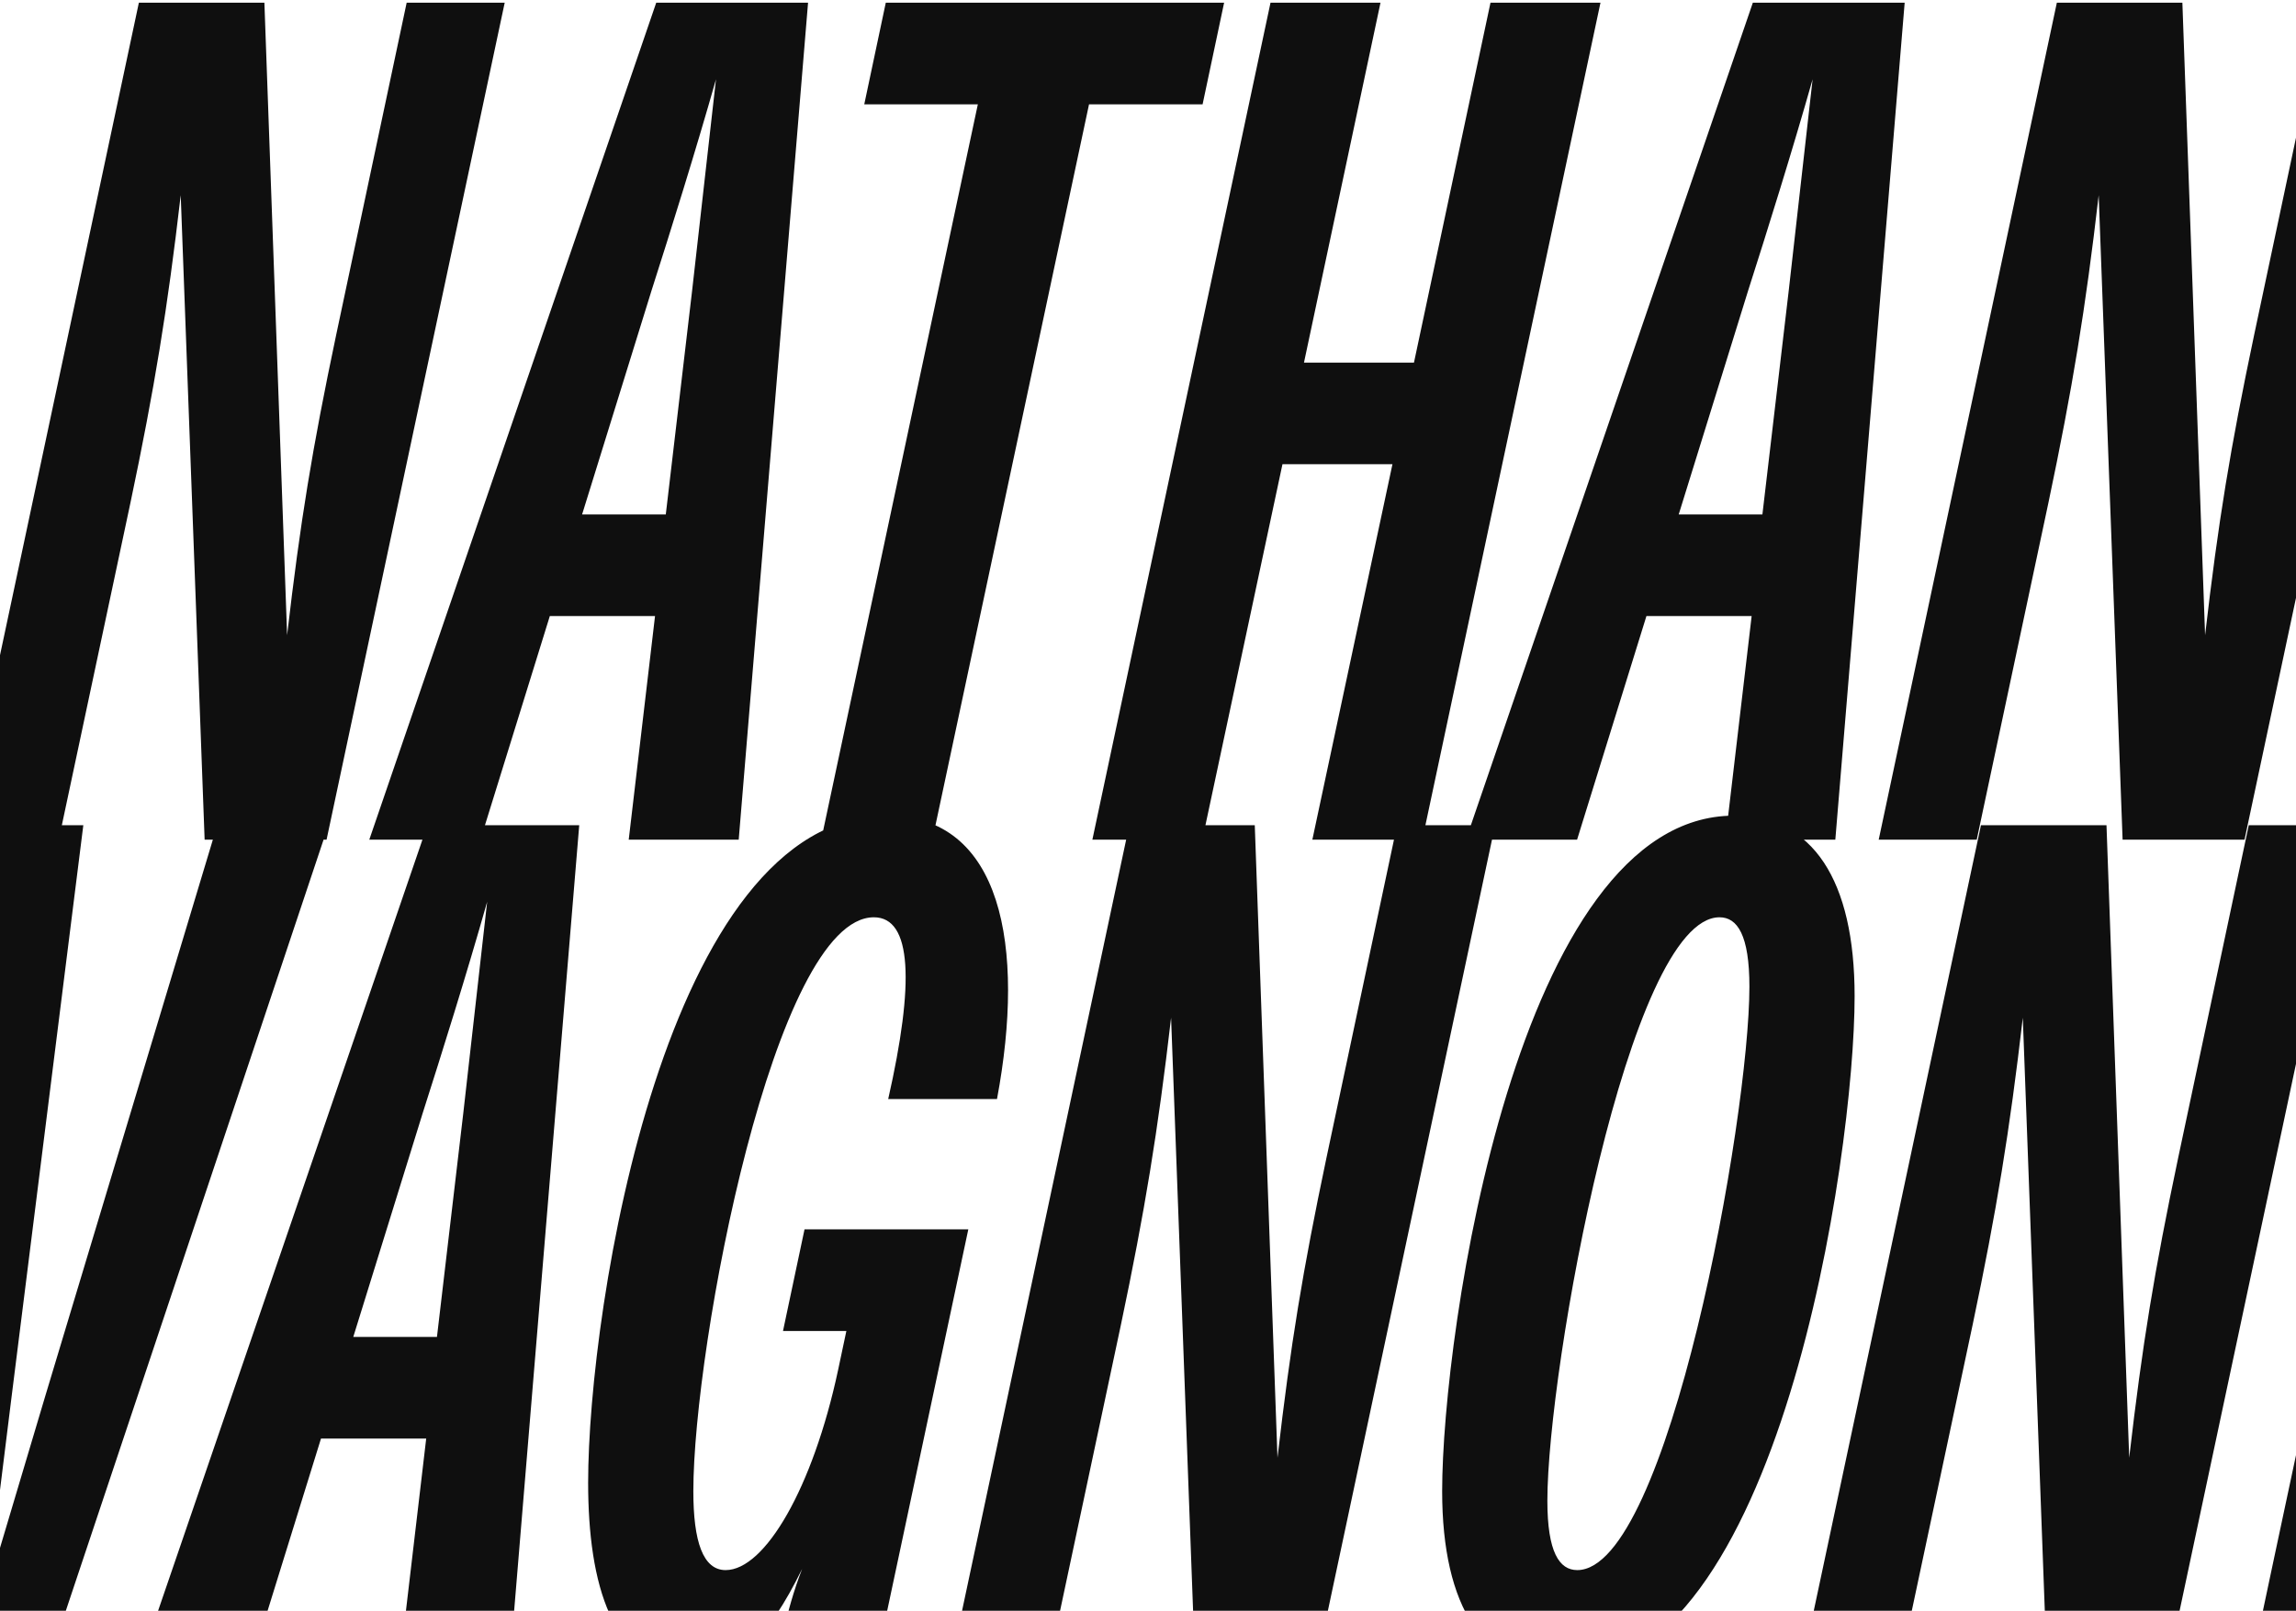
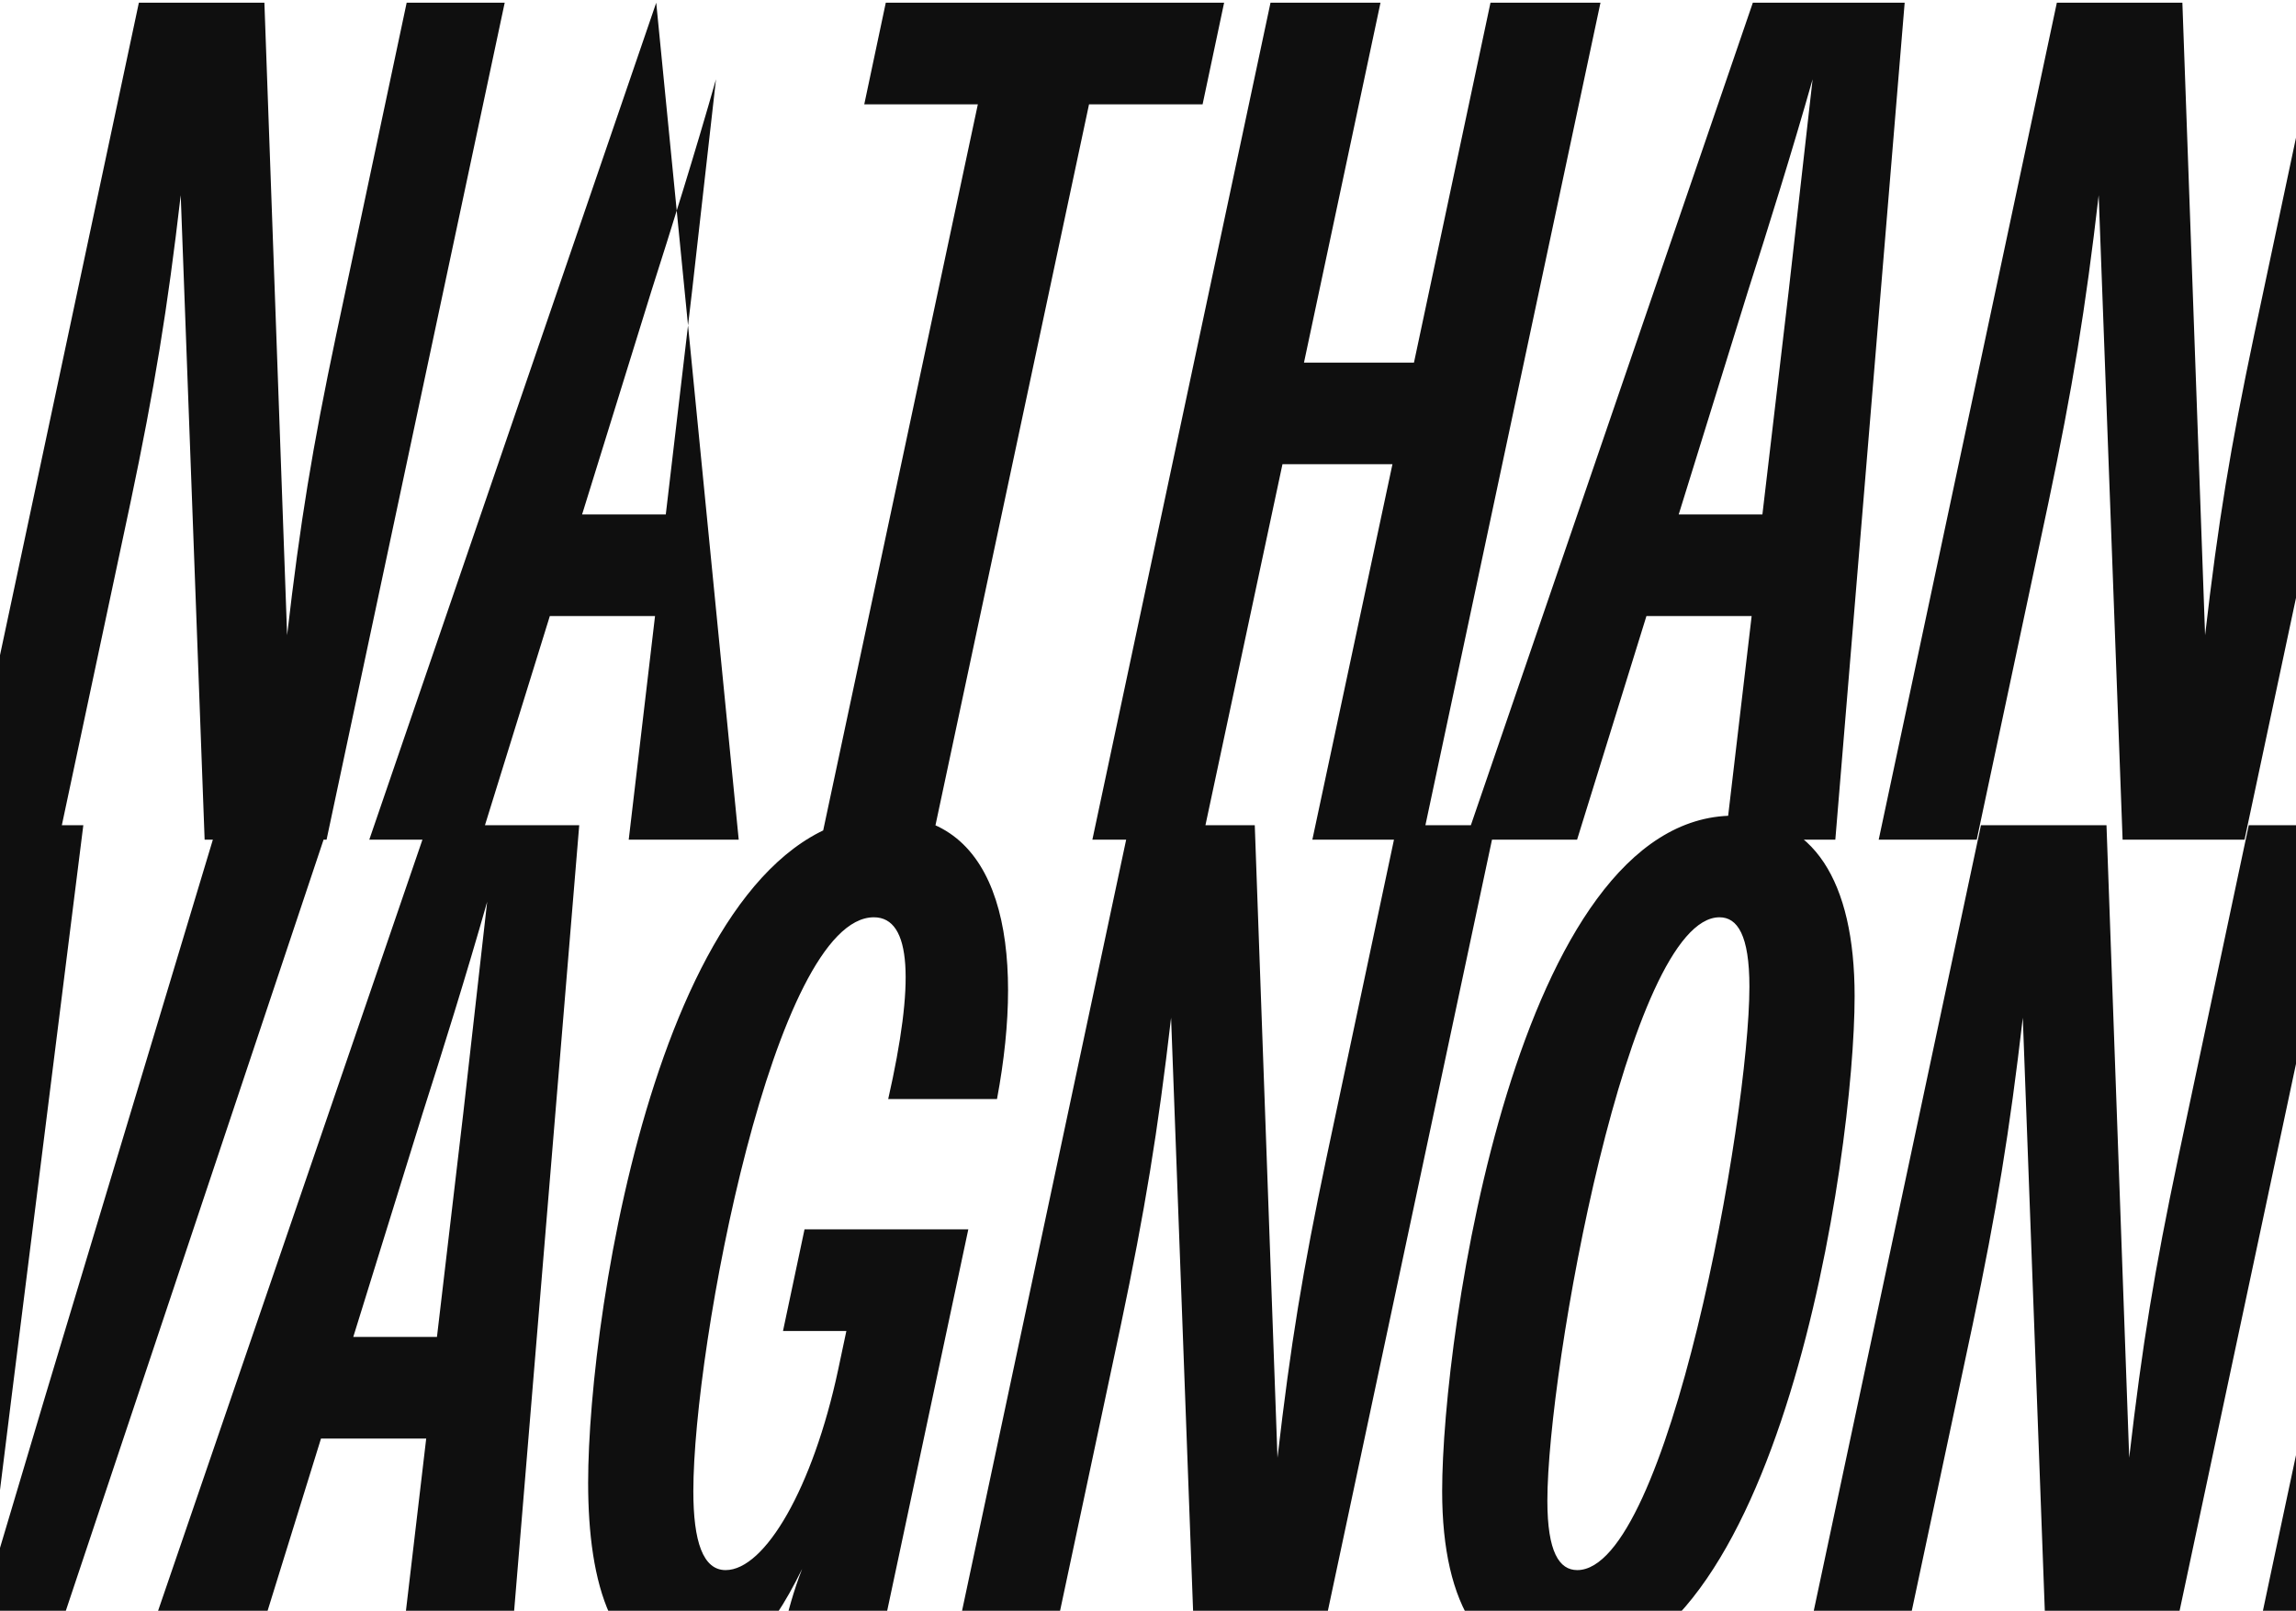
<svg xmlns="http://www.w3.org/2000/svg" width="402" height="282" viewBox="0 0 402 282" fill="none">
-   <path d="M-6.874 147L24.314 0.475H46.293L50.27 111.206C52.573 91.321 54.666 78.552 58.852 58.667L71.202 0.475H88.367L57.178 147H35.827L31.641 34.176C29.338 54.062 27.035 68.086 22.849 87.972L10.29 147H-6.874ZM64.659 147L114.896 0.475H141.48L129.339 147H110.082L114.687 107.857H96.267L84.126 147H64.659ZM101.918 90.065H116.571L121.176 50.922L125.362 13.872C121.804 26.431 117.408 40.456 114.059 50.922L101.918 90.065ZM143.786 147L171.207 18.268H151.321L155.089 0.475H214.327L210.559 18.268H190.674L163.253 147H143.786ZM191.261 147L222.45 0.475H241.707L228.31 63.481H247.568L260.965 0.475H280.222L249.033 147H229.776L243.8 81.273H224.543L210.518 147H191.261ZM256.662 147L306.899 0.475H333.483L321.342 147H302.085L306.69 107.857H288.269L276.129 147H256.662ZM293.921 90.065H308.574L313.179 50.922L317.365 13.872C313.807 26.431 309.411 40.456 306.062 50.922L293.921 90.065ZM328.938 147L360.127 0.475H382.106L386.083 111.206C388.385 91.321 390.478 78.552 394.665 58.667L407.015 0.475H424.179L392.99 147H371.64L367.453 34.176C365.151 54.062 362.848 68.086 358.662 87.972L346.102 147H328.938ZM-18.067 291L-4.67 144.475H14.588L2.028 244.531L-2.158 278.231L7.889 244.531L38.031 144.475H57.498L8.517 291H-18.067ZM24.594 291L74.831 144.475H101.415L89.274 291H70.017L74.622 251.857H56.201L44.061 291H24.594ZM61.853 234.065H76.505L81.111 194.922L85.297 157.872C81.739 170.431 77.343 184.456 73.994 194.922L61.853 234.065ZM120.767 292.465C107.161 292.465 102.975 277.185 102.975 259.602C102.975 228.832 116.581 142.801 155.305 142.801C175.4 142.801 179.586 165.617 174.562 192.41H155.514C160.119 172.106 159.701 160.593 153.002 160.593C135.629 160.593 121.395 235.53 121.395 261.067C121.395 269.859 123.07 274.882 127.047 274.882C133.954 274.882 142.327 260.439 146.723 239.926L148.188 233.018H137.094L140.862 215.226H169.539L153.421 291H136.047L137.094 285.976C137.931 282.209 138.978 278.441 140.443 274.673C134.373 287.023 128.721 292.465 120.767 292.465ZM166.527 291L197.715 144.475H219.694L223.671 255.206C225.974 235.321 228.067 222.552 232.253 202.667L244.603 144.475H261.767L230.579 291H209.228L205.042 178.176C202.739 198.062 200.436 212.086 196.25 231.972L183.691 291H166.527ZM273.645 292.675C259.83 292.675 252.503 281.371 252.503 261.067C252.503 233.227 265.691 142.801 303.578 142.801C317.393 142.801 324.719 154.104 324.719 174.408C324.719 202.248 311.532 292.675 273.645 292.675ZM276.157 274.882C292.065 274.882 306.299 195.759 306.299 172.734C306.299 163.733 304.206 160.593 301.066 160.593C285.157 160.593 270.924 239.716 270.924 262.742C270.924 271.742 273.017 274.882 276.157 274.882ZM315.651 291L346.84 144.475H368.819L372.796 255.206C375.098 235.321 377.192 222.552 381.378 202.667L393.728 144.475H410.892L379.703 291H358.353L354.166 178.176C351.864 198.062 349.561 212.086 345.375 231.972L332.816 291H315.651ZM394.302 291L398.07 273.208L425.491 144.475H444.748L440.98 162.268L413.559 291H394.302Z" fill="#0F0F0F" />
+   <path d="M-6.874 147L24.314 0.475H46.293L50.27 111.206C52.573 91.321 54.666 78.552 58.852 58.667L71.202 0.475H88.367L57.178 147H35.827L31.641 34.176C29.338 54.062 27.035 68.086 22.849 87.972L10.29 147H-6.874ZM64.659 147L114.896 0.475L129.339 147H110.082L114.687 107.857H96.267L84.126 147H64.659ZM101.918 90.065H116.571L121.176 50.922L125.362 13.872C121.804 26.431 117.408 40.456 114.059 50.922L101.918 90.065ZM143.786 147L171.207 18.268H151.321L155.089 0.475H214.327L210.559 18.268H190.674L163.253 147H143.786ZM191.261 147L222.45 0.475H241.707L228.31 63.481H247.568L260.965 0.475H280.222L249.033 147H229.776L243.8 81.273H224.543L210.518 147H191.261ZM256.662 147L306.899 0.475H333.483L321.342 147H302.085L306.69 107.857H288.269L276.129 147H256.662ZM293.921 90.065H308.574L313.179 50.922L317.365 13.872C313.807 26.431 309.411 40.456 306.062 50.922L293.921 90.065ZM328.938 147L360.127 0.475H382.106L386.083 111.206C388.385 91.321 390.478 78.552 394.665 58.667L407.015 0.475H424.179L392.99 147H371.64L367.453 34.176C365.151 54.062 362.848 68.086 358.662 87.972L346.102 147H328.938ZM-18.067 291L-4.67 144.475H14.588L2.028 244.531L-2.158 278.231L7.889 244.531L38.031 144.475H57.498L8.517 291H-18.067ZM24.594 291L74.831 144.475H101.415L89.274 291H70.017L74.622 251.857H56.201L44.061 291H24.594ZM61.853 234.065H76.505L81.111 194.922L85.297 157.872C81.739 170.431 77.343 184.456 73.994 194.922L61.853 234.065ZM120.767 292.465C107.161 292.465 102.975 277.185 102.975 259.602C102.975 228.832 116.581 142.801 155.305 142.801C175.4 142.801 179.586 165.617 174.562 192.41H155.514C160.119 172.106 159.701 160.593 153.002 160.593C135.629 160.593 121.395 235.53 121.395 261.067C121.395 269.859 123.07 274.882 127.047 274.882C133.954 274.882 142.327 260.439 146.723 239.926L148.188 233.018H137.094L140.862 215.226H169.539L153.421 291H136.047L137.094 285.976C137.931 282.209 138.978 278.441 140.443 274.673C134.373 287.023 128.721 292.465 120.767 292.465ZM166.527 291L197.715 144.475H219.694L223.671 255.206C225.974 235.321 228.067 222.552 232.253 202.667L244.603 144.475H261.767L230.579 291H209.228L205.042 178.176C202.739 198.062 200.436 212.086 196.25 231.972L183.691 291H166.527ZM273.645 292.675C259.83 292.675 252.503 281.371 252.503 261.067C252.503 233.227 265.691 142.801 303.578 142.801C317.393 142.801 324.719 154.104 324.719 174.408C324.719 202.248 311.532 292.675 273.645 292.675ZM276.157 274.882C292.065 274.882 306.299 195.759 306.299 172.734C306.299 163.733 304.206 160.593 301.066 160.593C285.157 160.593 270.924 239.716 270.924 262.742C270.924 271.742 273.017 274.882 276.157 274.882ZM315.651 291L346.84 144.475H368.819L372.796 255.206C375.098 235.321 377.192 222.552 381.378 202.667L393.728 144.475H410.892L379.703 291H358.353L354.166 178.176C351.864 198.062 349.561 212.086 345.375 231.972L332.816 291H315.651ZM394.302 291L398.07 273.208L425.491 144.475H444.748L440.98 162.268L413.559 291H394.302Z" fill="#0F0F0F" />
</svg>